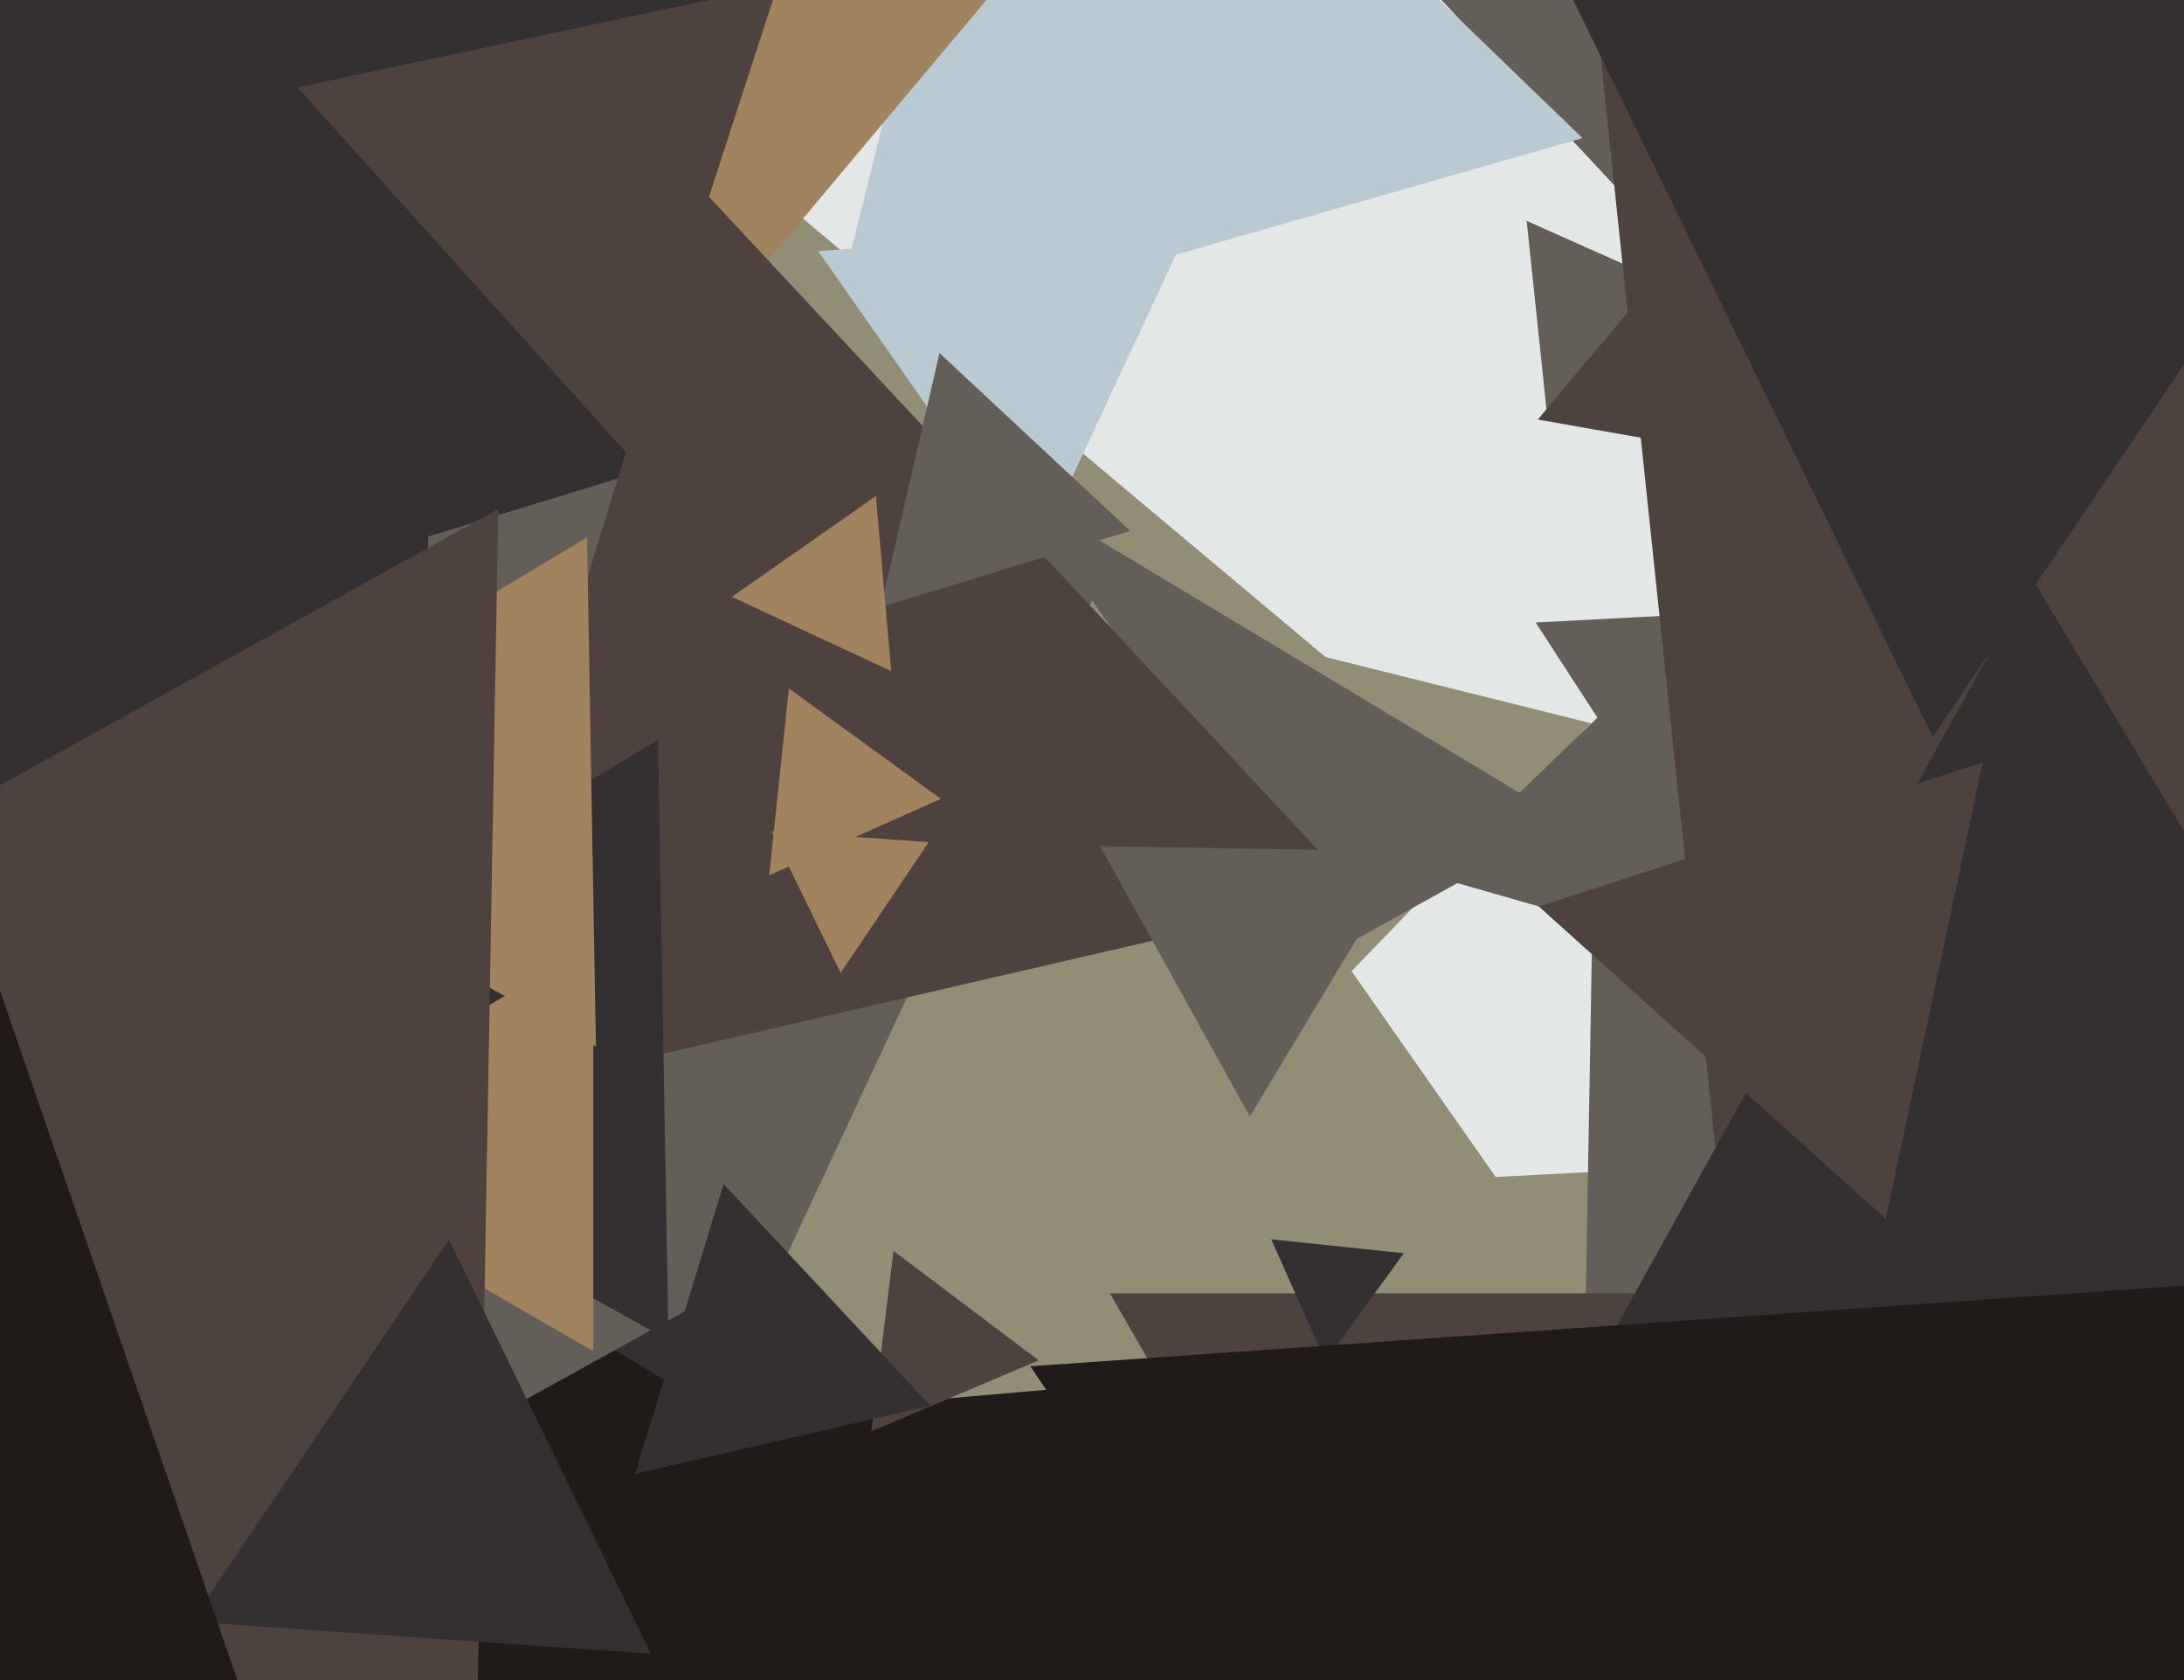
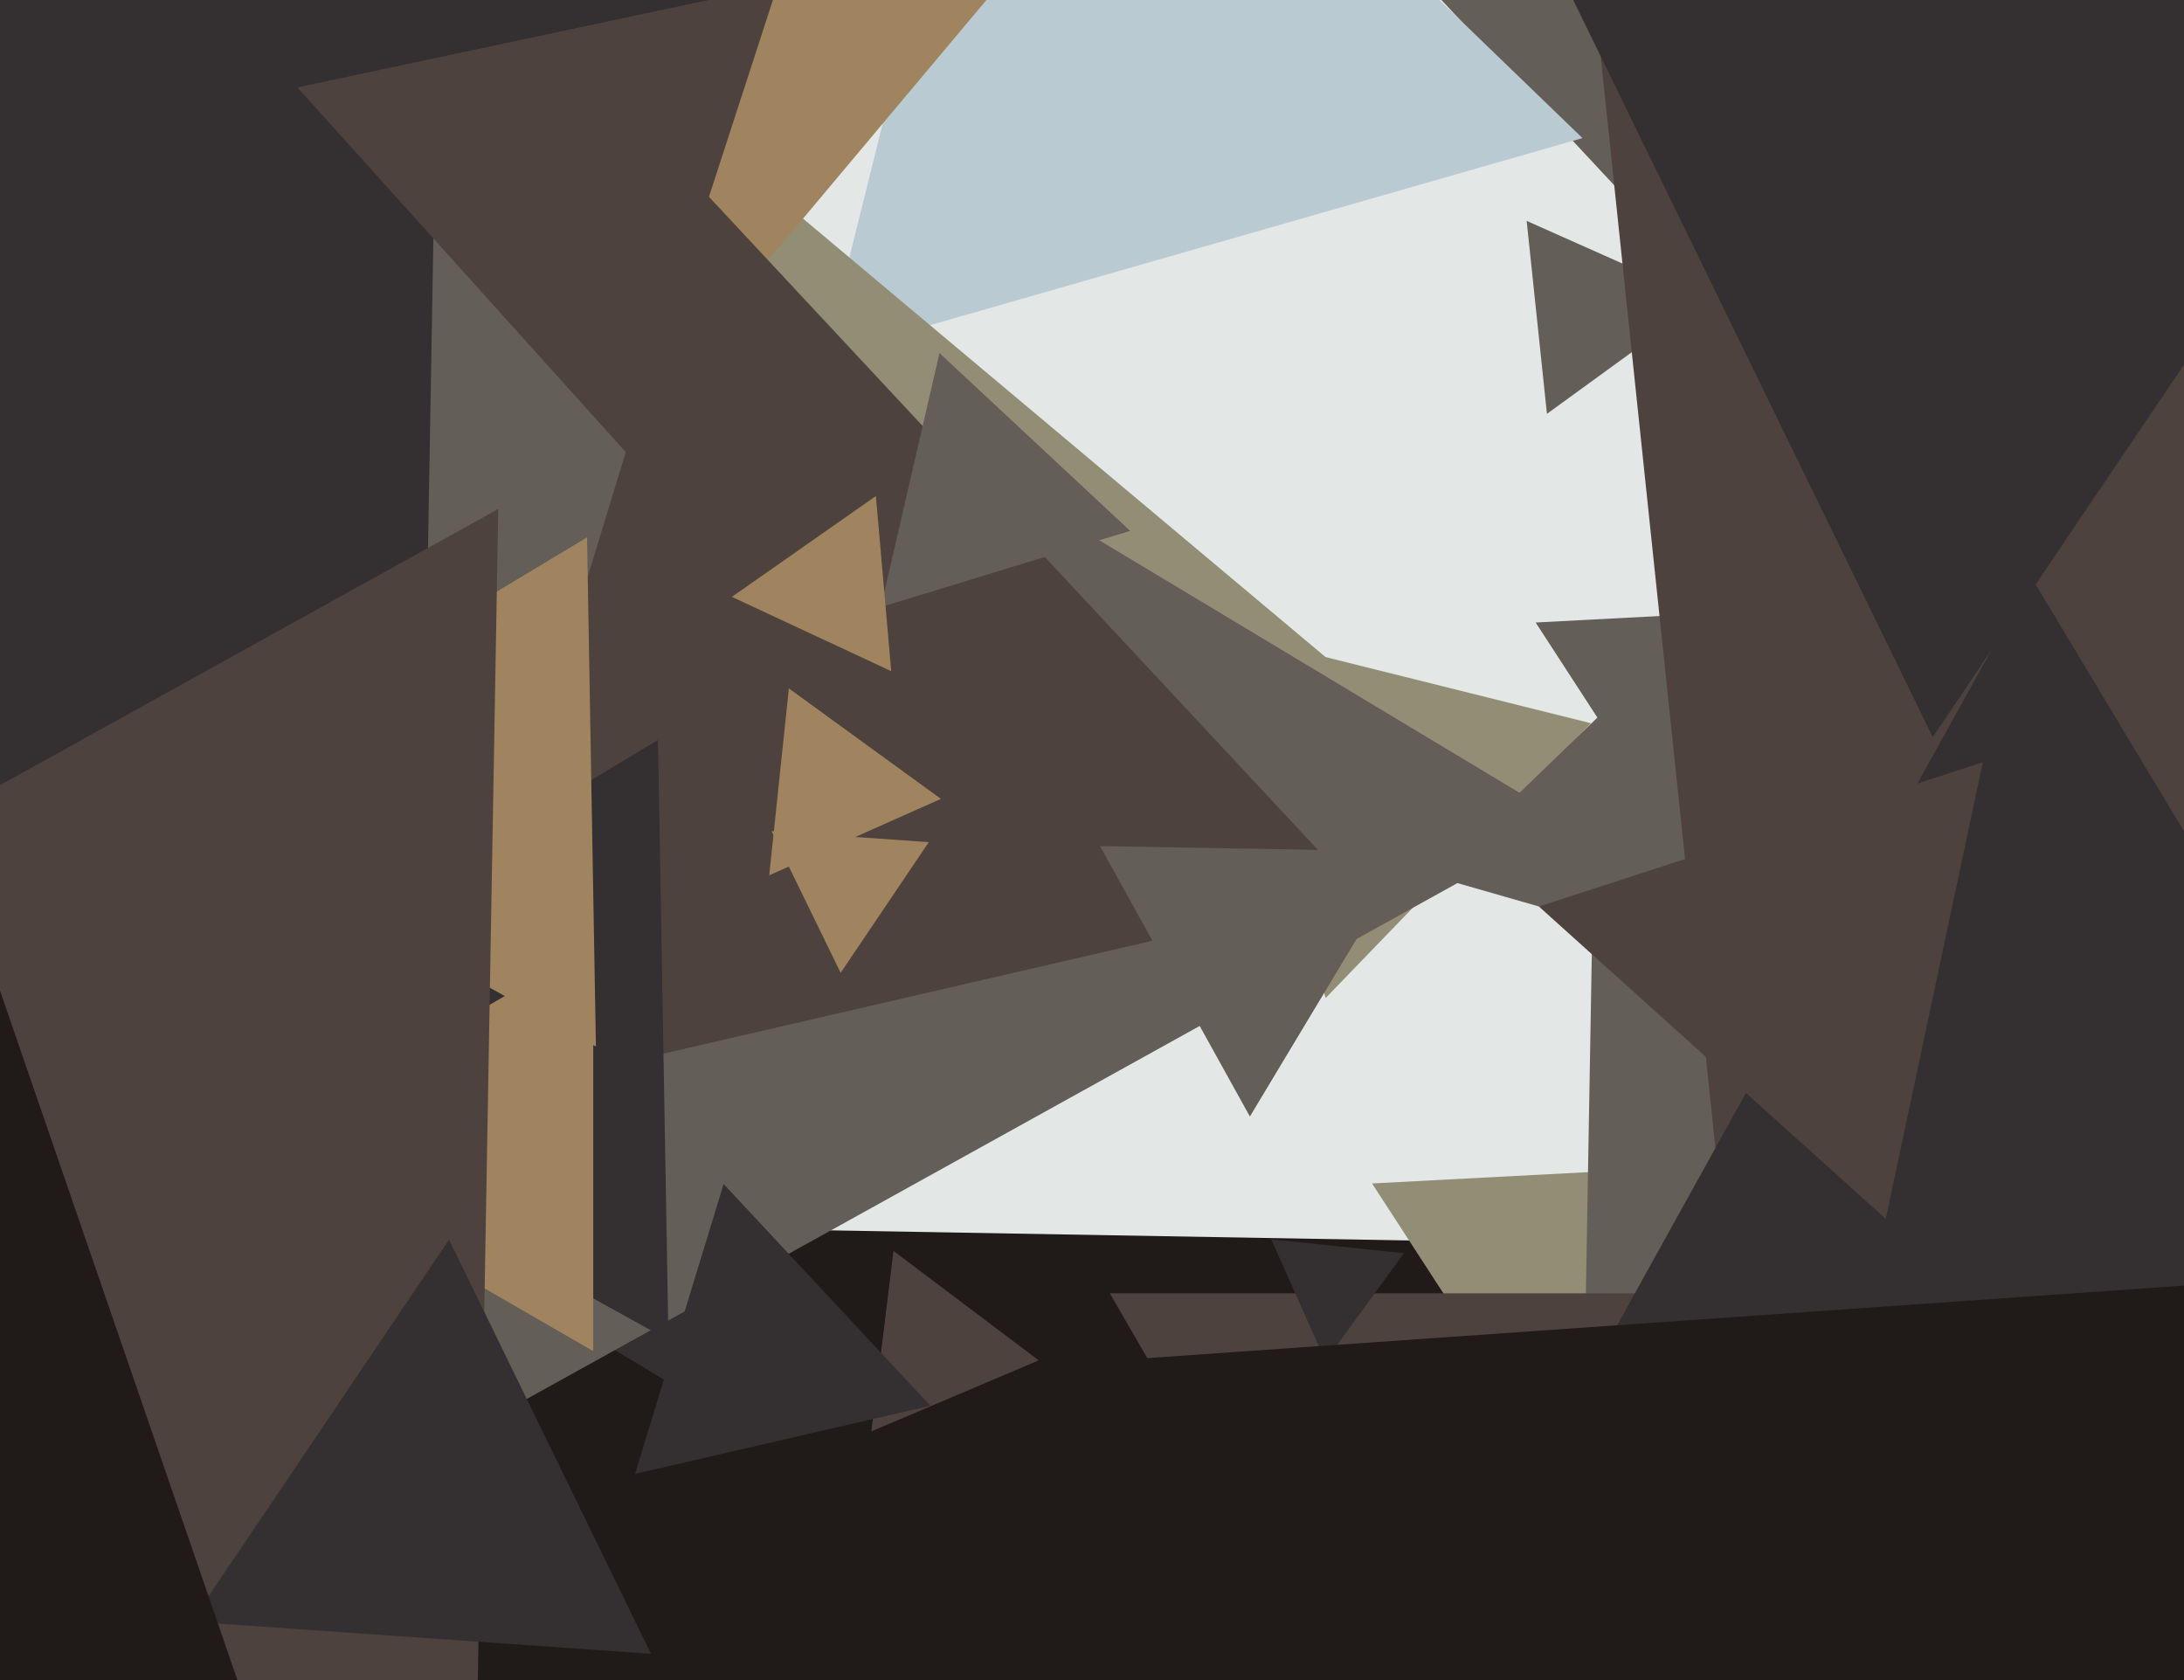
<svg xmlns="http://www.w3.org/2000/svg" width="624px" height="480px">
  <rect width="624" height="480" fill="rgb(227,231,230)" />
  <polygon points="492.096,86.052 402.321,-10.22 530.583,-39.832" fill="rgb(99,94,87)" />
  <polygon points="452.138,39.45 235.694,101.514 290.167,-116.964" fill="rgb(186,202,210)" />
  <polygon points="104.649,1496.883 -537.733,337.996 787.084,361.121" fill="rgb(32,26,24)" />
  <polygon points="382.311,190.736 94.227,295.59 147.462,-6.326" fill="rgb(146,141,117)" />
  <polygon points="497.245,267.915 438.758,177.853 545.998,172.232" fill="rgb(99,94,87)" />
  <polygon points="441.984,118.233 436.191,63.111 486.825,85.655" fill="rgb(99,94,87)" />
  <polygon points="-13.406,351.853 -175.13,-92.481 290.536,-10.371" fill="rgb(159,132,95)" />
  <polygon points="435.407,404.937 392.014,338.116 471.579,333.947" fill="rgb(146,141,117)" />
  <polygon points="378.759,285.129 348.682,180.237 454.559,206.635" fill="rgb(146,141,117)" />
  <polygon points="195.473,397.637 -246.955,131.799 204.481,-118.436" fill="rgb(52,47,48)" />
  <polygon points="573.988,320.396 452.797,387.573 455.215,249.03" fill="rgb(99,94,87)" />
-   <polygon points="295.404,159.764 233.809,71.798 340.787,62.438" fill="rgb(186,202,210)" />
  <polygon points="447.967,234.805 117.722,417.862 124.312,40.333" fill="rgb(99,94,87)" />
-   <polygon points="460.04,382.97 202.946,405.463 312.014,171.567" fill="rgb(146,141,117)" />
-   <polygon points="194.257,131.297 81.624,165.732 108.119,50.971" fill="rgb(52,47,48)" />
  <polygon points="531.0,740.0 317.092,369.5 744.908,369.5" fill="rgb(78,66,62)" />
  <polygon points="388.096,255.195 121.446,316.756 201.458,55.05" fill="rgb(78,66,62)" />
  <polygon points="296.776,388.656 248.946,408.959 255.278,357.385" fill="rgb(78,66,62)" />
  <polygon points="549.351,290.425 409.495,250.321 514.154,149.254" fill="rgb(99,94,87)" />
  <polygon points="378.7,388.879 363.202,354.069 401.098,358.052" fill="rgb(52,47,48)" />
  <polygon points="190.989,382.86 41.015,299.728 187.996,211.413" fill="rgb(52,47,48)" />
  <polygon points="501.046,431.928 448.542,-67.615 907.411,136.687" fill="rgb(78,66,62)" />
  <polygon points="268.83,228.24 219.779,250.08 225.391,196.68" fill="rgb(159,132,95)" />
  <polygon points="170.263,299.002 43.013,228.466 167.724,153.532" fill="rgb(159,132,95)" />
-   <polygon points="478.619,126.784 439.387,119.866 464.994,89.349" fill="rgb(78,66,62)" />
  <polygon points="265.815,401.619 181.432,421.1 206.752,338.281" fill="rgb(52,47,48)" />
  <polygon points="322.898,151.673 251.674,173.448 268.428,100.879" fill="rgb(99,94,87)" />
  <polygon points="169.5,386.024 69.0,328.0 169.5,269.976" fill="rgb(159,132,95)" />
  <polygon points="710.694,381.782 457.854,386.196 580.452,165.022" fill="rgb(52,47,48)" />
  <polygon points="133.595,647.64 -296.956,388.939 142.361,145.421" fill="rgb(78,66,62)" />
  <polygon points="186.007,472.499 54.692,463.316 128.301,354.185" fill="rgb(52,47,48)" />
  <polygon points="178.841,129.23 84.964,24.97 222.195,-4.2" fill="rgb(78,66,62)" />
  <polygon points="82.093,521.435 -222.248,462.277 -18.845,228.289" fill="rgb(32,26,24)" />
  <polygon points="527.811,736.413 294.391,390.353 710.798,361.235" fill="rgb(32,26,24)" />
  <polygon points="552.211,210.588 423.893,-52.504 715.896,-32.085" fill="rgb(52,47,48)" />
  <polygon points="357.11,318.992 314.284,241.733 402.606,243.275" fill="rgb(99,94,87)" />
  <polygon points="538.794,348.231 439.683,258.991 566.523,217.778" fill="rgb(78,66,62)" />
  <polygon points="240.186,277.937 220.445,237.461 265.369,240.602" fill="rgb(159,132,95)" />
  <polygon points="254.634,191.755 209.11,170.528 250.256,141.717" fill="rgb(159,132,95)" />
</svg>